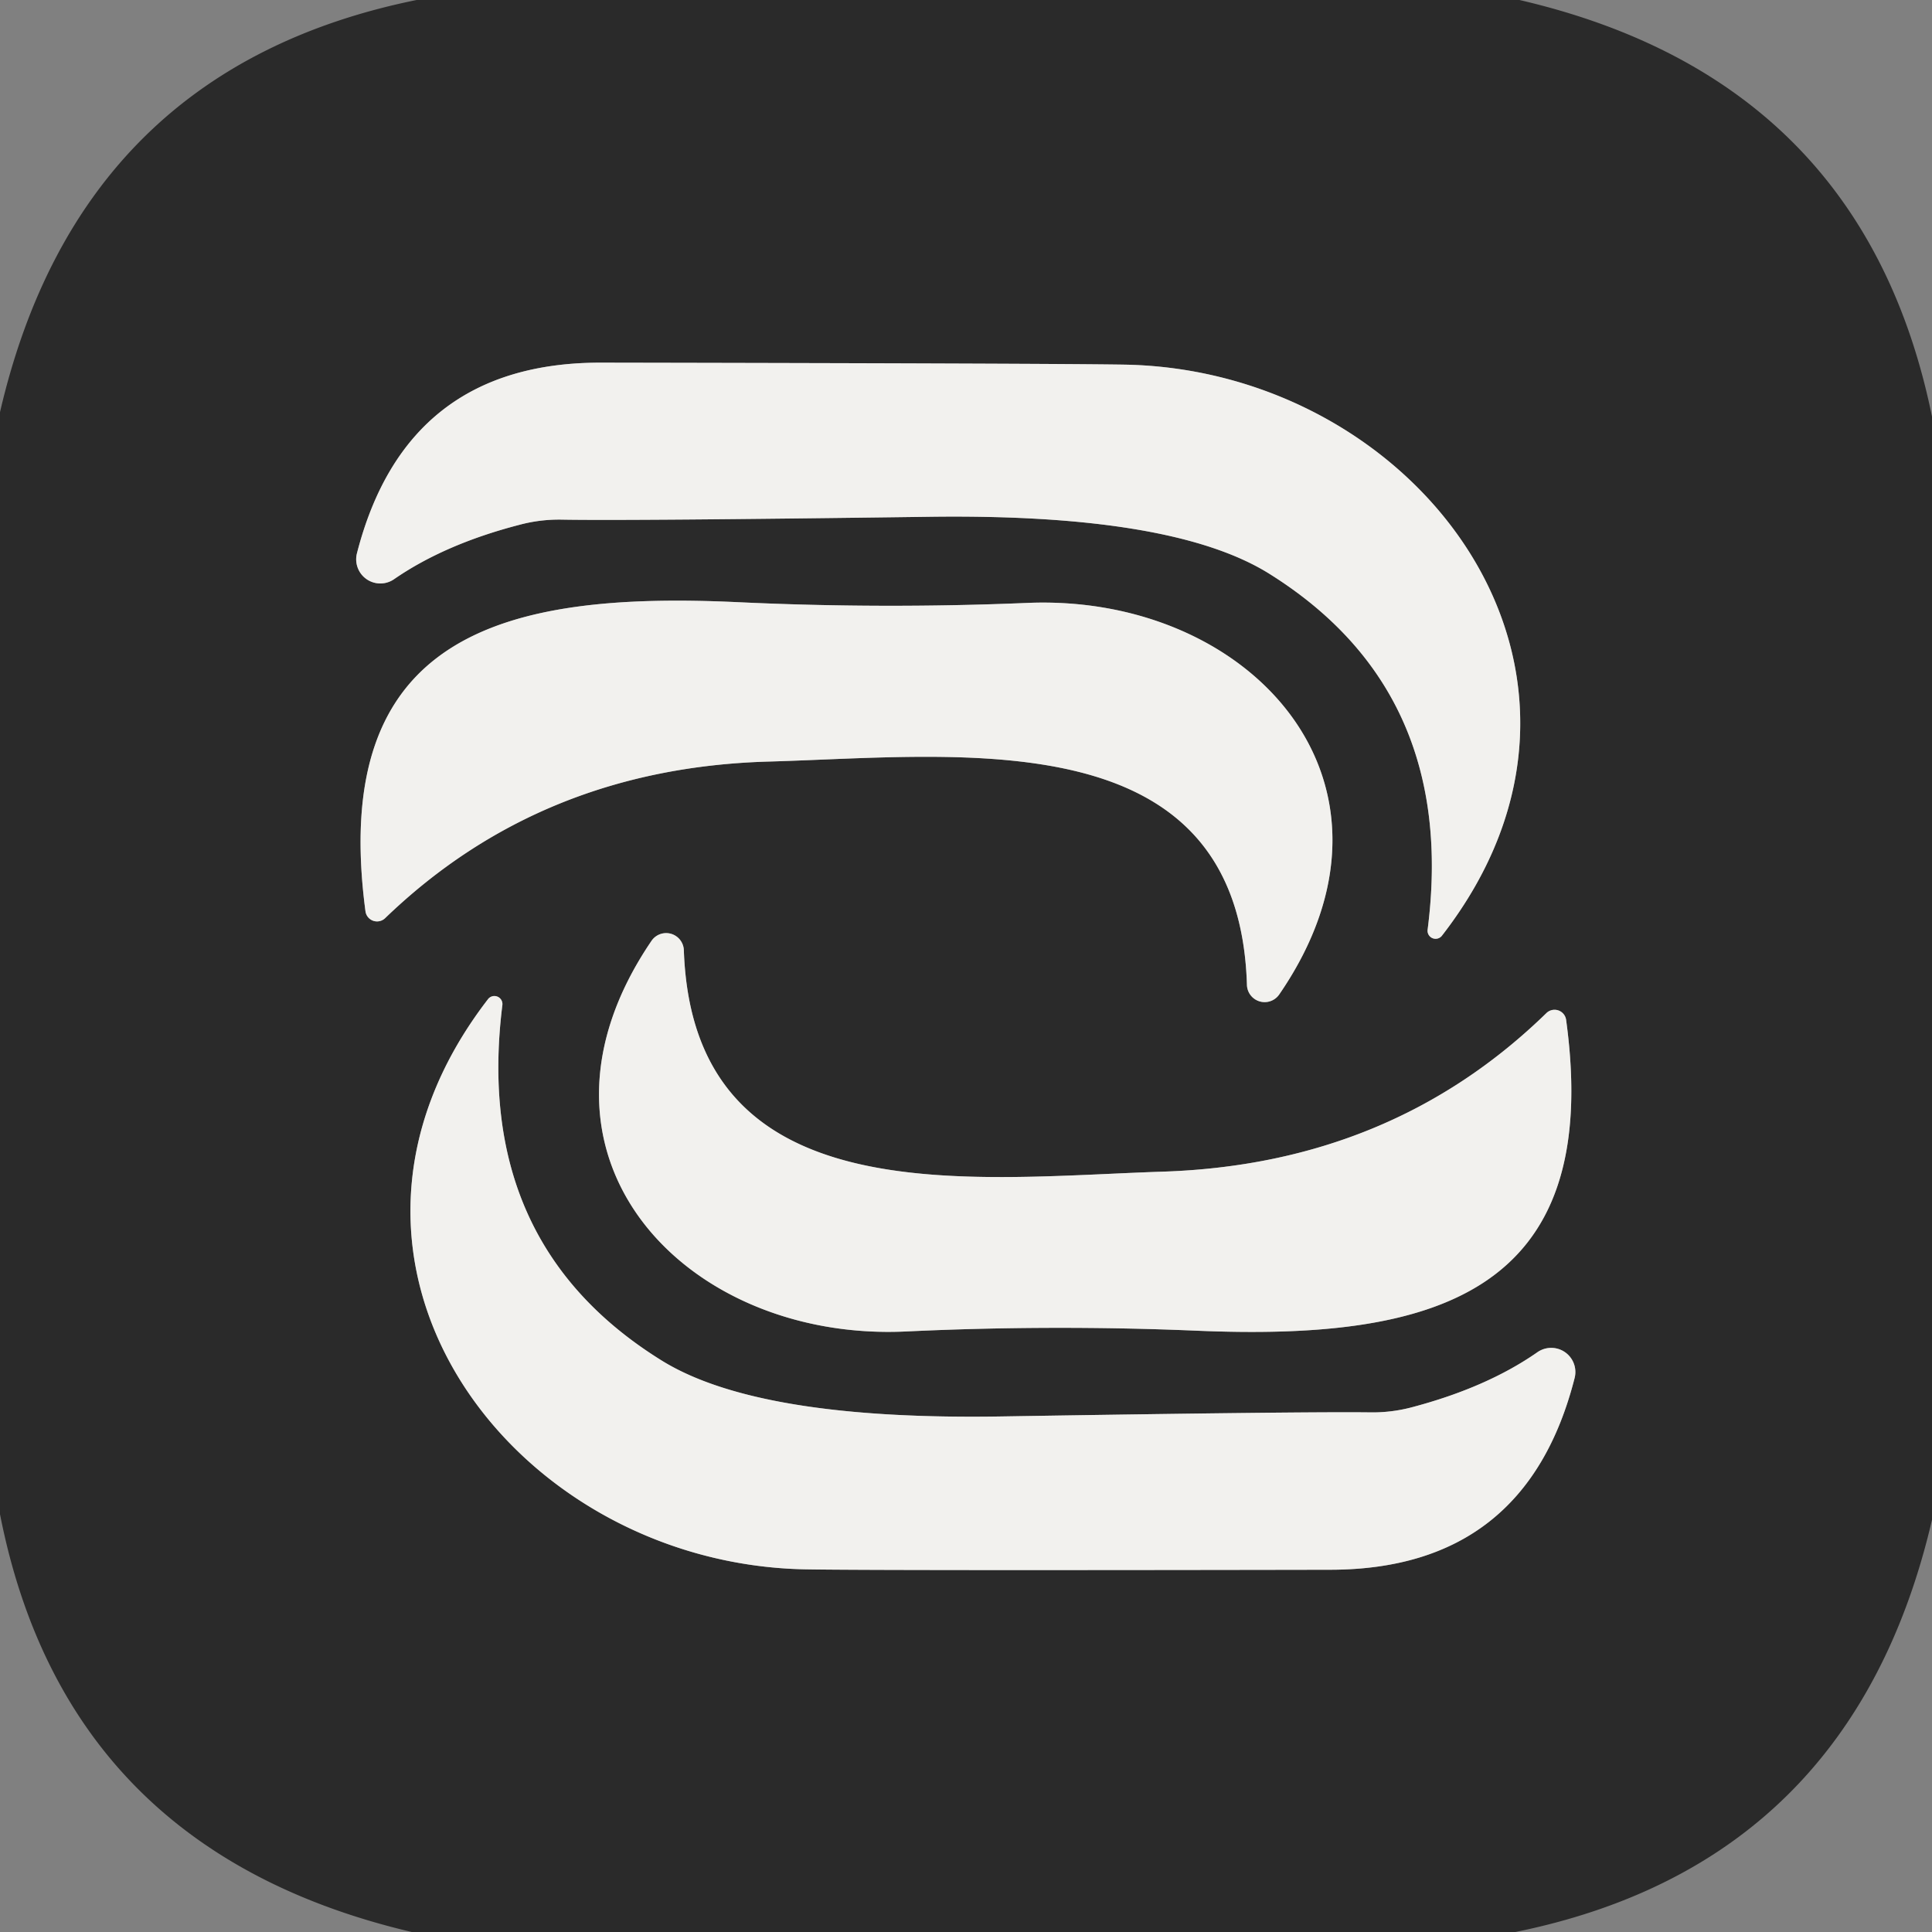
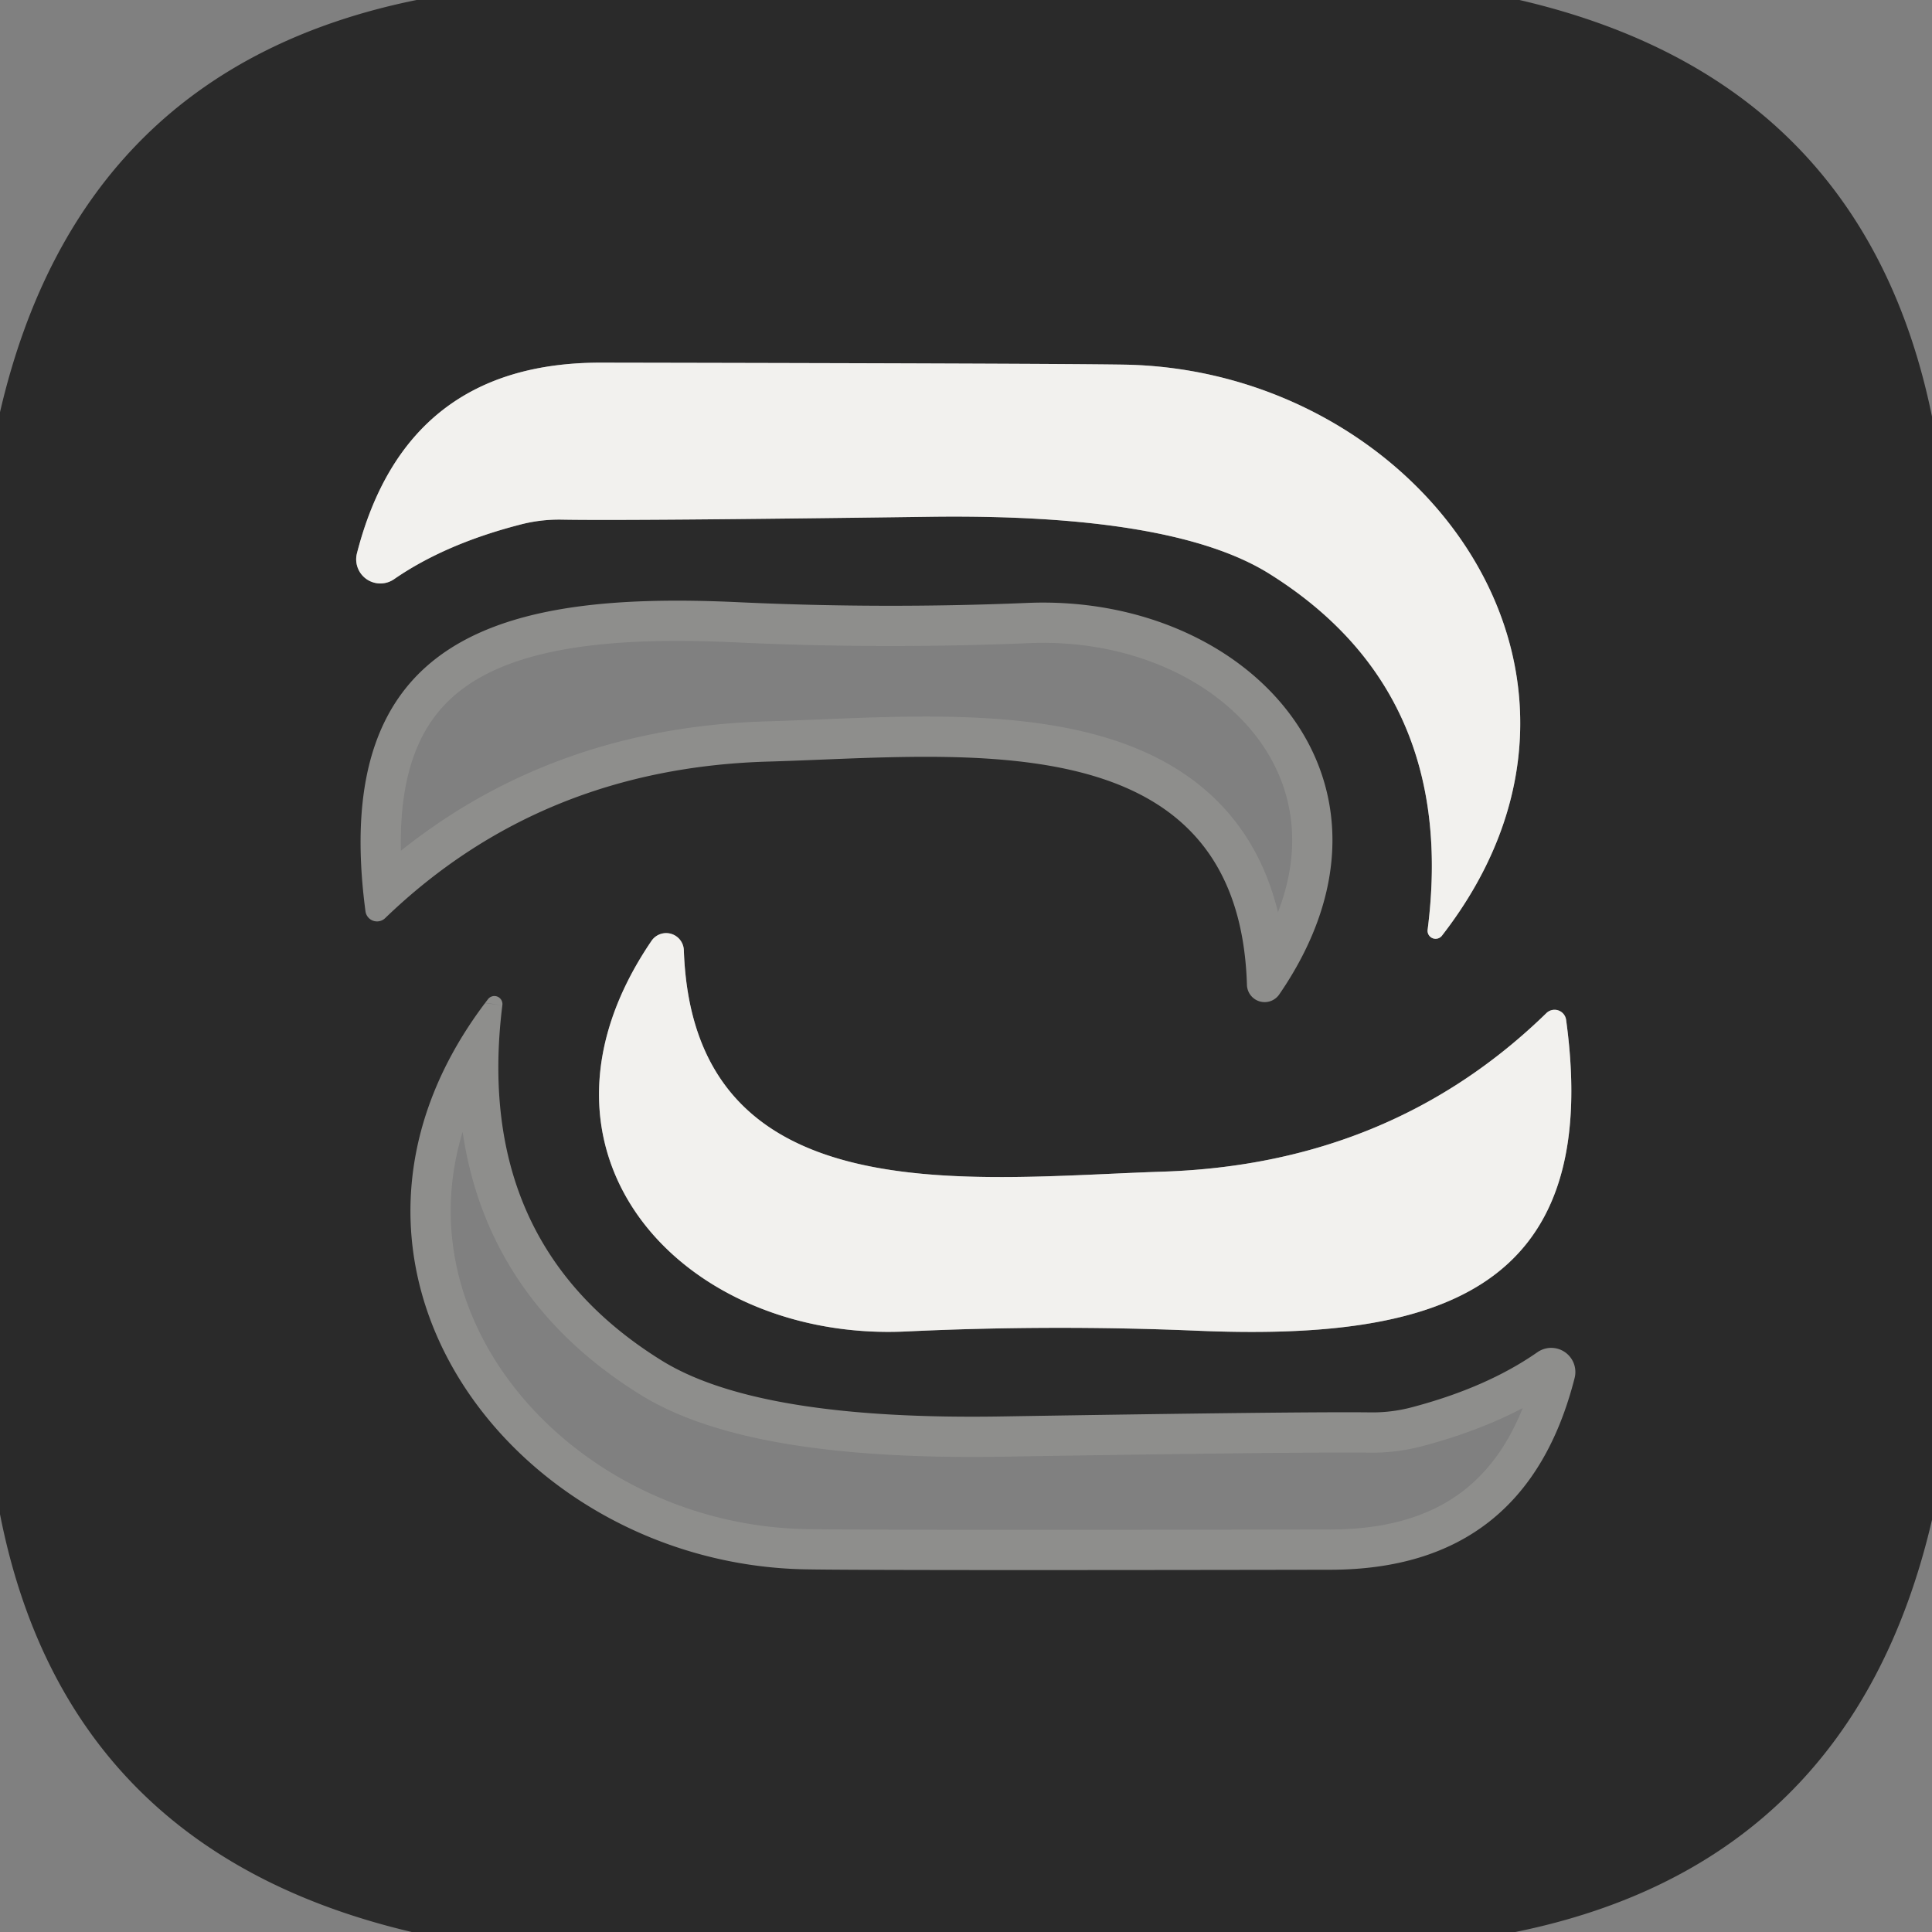
<svg xmlns="http://www.w3.org/2000/svg" version="1.1" viewBox="0.00 0.00 48.00 48.00">
  <rect x="0.00" y="0.00" width="48.00" height="48.00" fill="#808080" stroke="none" />
  <g stroke-width="2.00" fill="none" stroke-linecap="butt">
-     <path stroke="#8e8e8c" vector-effect="non-scaling-stroke" d="   M 35.47 23.09   A 0.20 0.20 0.0 0 0 35.83 23.24   C 40.90 16.70 35.24 9.21 27.97 9.06   Q 26.27 9.03 14.94 9.01   Q 10.09 9.00 8.87 13.74   A 0.60 0.60 0.0 0 0 9.79 14.39   Q 11.05 13.52 12.90 13.04   A 3.83 3.79 37.9 0 1 13.96 12.91   Q 15.63 12.94 23.03 12.84   Q 29.16 12.75 31.56 14.27   Q 36.22 17.20 35.47 23.09" />
    <path stroke="#8e8e8c" vector-effect="non-scaling-stroke" d="   M 9.08 22.64   A 0.29 0.29 0.0 0 0 9.57 22.81   Q 13.45 19.07 19.13 18.92   C 23.96 18.78 30.78 17.89 30.98 24.47   A 0.44 0.44 0.0 0 0 31.78 24.71   C 35.39 19.46 31.06 14.74 25.51 14.98   Q 21.91 15.13 18.31 14.96   C 12.47 14.69 8.17 15.78 9.08 22.64" />
-     <path stroke="#8e8e8c" vector-effect="non-scaling-stroke" d="   M 38.91 25.34   A 0.29 0.29 0.0 0 0 38.42 25.17   Q 34.56 28.93 28.87 29.11   C 24.04 29.27 17.22 30.19 16.99 23.61   A 0.44 0.44 0.0 0 0 16.19 23.37   C 12.60 28.64 16.96 33.34 22.51 33.08   Q 26.11 32.91 29.71 33.06   C 35.56 33.31 39.85 32.20 38.91 25.34" />
    <path stroke="#8e8e8c" vector-effect="non-scaling-stroke" d="   M 12.48 24.98   A 0.20 0.20 0.0 0 0 12.12 24.83   C 7.07 31.39 12.76 38.87 20.03 38.99   Q 21.73 39.02 33.06 39.00   Q 37.91 38.99 39.12 34.24   A 0.60 0.60 0.0 0 0 38.19 33.60   Q 36.94 34.47 35.09 34.96   A 3.83 3.79 37.7 0 1 34.03 35.09   Q 32.36 35.07 24.96 35.19   Q 18.83 35.30 16.42 33.79   Q 11.75 30.88 12.48 24.98" />
  </g>
  <path fill="#2a2a2a" d="   M 37.75 0.00   Q 46.29 1.98 48.00 10.35   L 48.00 37.76   Q 46.01 46.30 37.65 48.00   L 10.23 48.00   Q 1.64 45.98 0.00 37.62   L 0.00 10.24   Q 1.98 1.70 10.35 0.00   L 37.75 0.00   Z   M 35.47 23.09   A 0.20 0.20 0.0 0 0 35.83 23.24   C 40.90 16.70 35.24 9.21 27.97 9.06   Q 26.27 9.03 14.94 9.01   Q 10.09 9.00 8.87 13.74   A 0.60 0.60 0.0 0 0 9.79 14.39   Q 11.05 13.52 12.90 13.04   A 3.83 3.79 37.9 0 1 13.96 12.91   Q 15.63 12.94 23.03 12.84   Q 29.16 12.75 31.56 14.27   Q 36.22 17.20 35.47 23.09   Z   M 9.08 22.64   A 0.29 0.29 0.0 0 0 9.57 22.81   Q 13.45 19.07 19.13 18.92   C 23.96 18.78 30.78 17.89 30.98 24.47   A 0.44 0.44 0.0 0 0 31.78 24.71   C 35.39 19.46 31.06 14.74 25.51 14.98   Q 21.91 15.13 18.31 14.96   C 12.47 14.69 8.17 15.78 9.08 22.64   Z   M 38.91 25.34   A 0.29 0.29 0.0 0 0 38.42 25.17   Q 34.56 28.93 28.87 29.11   C 24.04 29.27 17.22 30.19 16.99 23.61   A 0.44 0.44 0.0 0 0 16.19 23.37   C 12.60 28.64 16.96 33.34 22.51 33.08   Q 26.11 32.91 29.71 33.06   C 35.56 33.31 39.85 32.20 38.91 25.34   Z   M 12.48 24.98   A 0.20 0.20 0.0 0 0 12.12 24.83   C 7.07 31.39 12.76 38.87 20.03 38.99   Q 21.73 39.02 33.06 39.00   Q 37.91 38.99 39.12 34.24   A 0.60 0.60 0.0 0 0 38.19 33.60   Q 36.94 34.47 35.09 34.96   A 3.83 3.79 37.7 0 1 34.03 35.09   Q 32.36 35.07 24.96 35.19   Q 18.83 35.30 16.42 33.79   Q 11.75 30.88 12.48 24.98   Z" />
  <path fill="#f2f1ee" d="   M 35.47 23.09   Q 36.22 17.20 31.56 14.27   Q 29.16 12.75 23.03 12.84   Q 15.63 12.94 13.96 12.91   A 3.83 3.79 37.9 0 0 12.90 13.04   Q 11.05 13.52 9.79 14.39   A 0.60 0.60 0.0 0 1 8.87 13.74   Q 10.09 9.00 14.94 9.01   Q 26.27 9.03 27.97 9.06   C 35.24 9.21 40.90 16.70 35.83 23.24   A 0.20 0.20 0.0 0 1 35.47 23.09   Z" />
-   <path fill="#f2f1ee" d="   M 9.08 22.64   C 8.17 15.78 12.47 14.69 18.31 14.96   Q 21.91 15.13 25.51 14.98   C 31.06 14.74 35.39 19.46 31.78 24.71   A 0.44 0.44 0.0 0 1 30.98 24.47   C 30.78 17.89 23.96 18.78 19.13 18.92   Q 13.45 19.07 9.57 22.81   A 0.29 0.29 0.0 0 1 9.08 22.64   Z" />
  <path fill="#f2f1ee" d="   M 38.91 25.34   C 39.85 32.20 35.56 33.31 29.71 33.06   Q 26.11 32.91 22.51 33.08   C 16.96 33.34 12.60 28.64 16.19 23.37   A 0.44 0.44 0.0 0 1 16.99 23.61   C 17.22 30.19 24.04 29.27 28.87 29.11   Q 34.56 28.93 38.42 25.17   A 0.29 0.29 0.0 0 1 38.91 25.34   Z" />
-   <path fill="#f2f1ee" d="   M 12.48 24.98   Q 11.75 30.88 16.42 33.79   Q 18.83 35.30 24.96 35.19   Q 32.36 35.07 34.03 35.09   A 3.83 3.79 37.7 0 0 35.09 34.96   Q 36.94 34.47 38.19 33.60   A 0.60 0.60 0.0 0 1 39.12 34.24   Q 37.91 38.99 33.06 39.00   Q 21.73 39.02 20.03 38.99   C 12.76 38.87 7.07 31.39 12.12 24.83   A 0.20 0.20 0.0 0 1 12.48 24.98   Z" />
</svg>